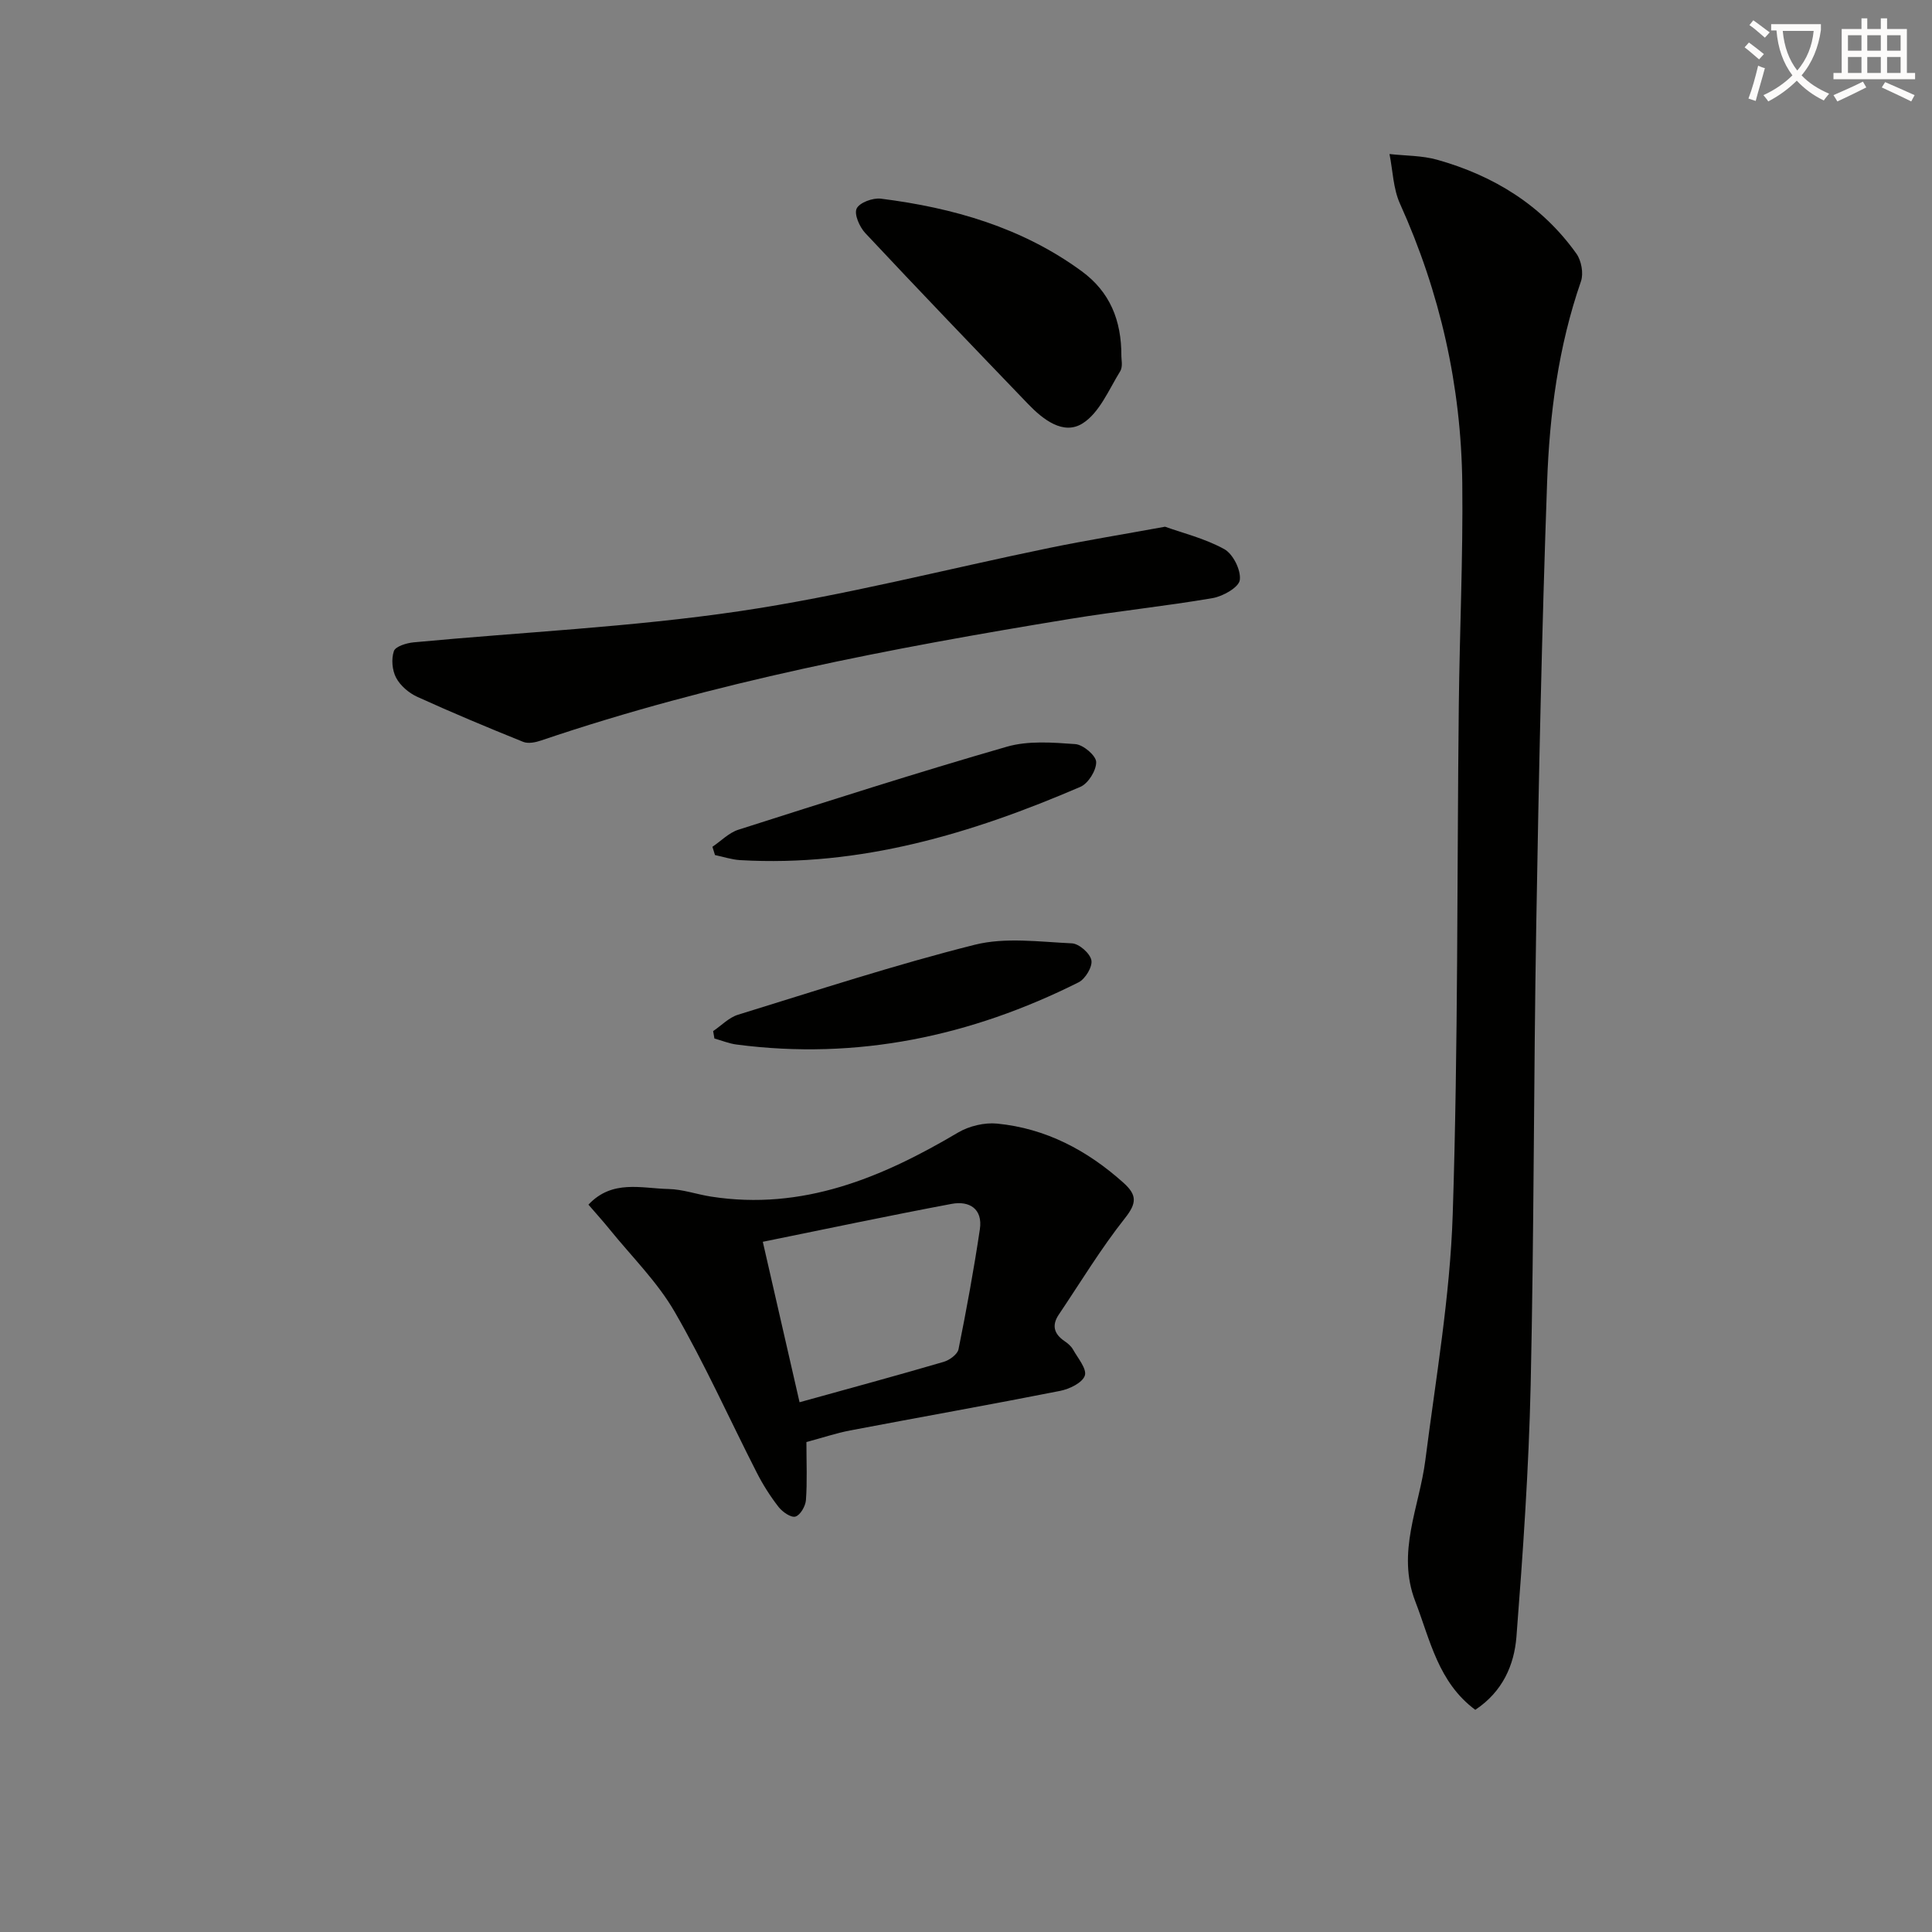
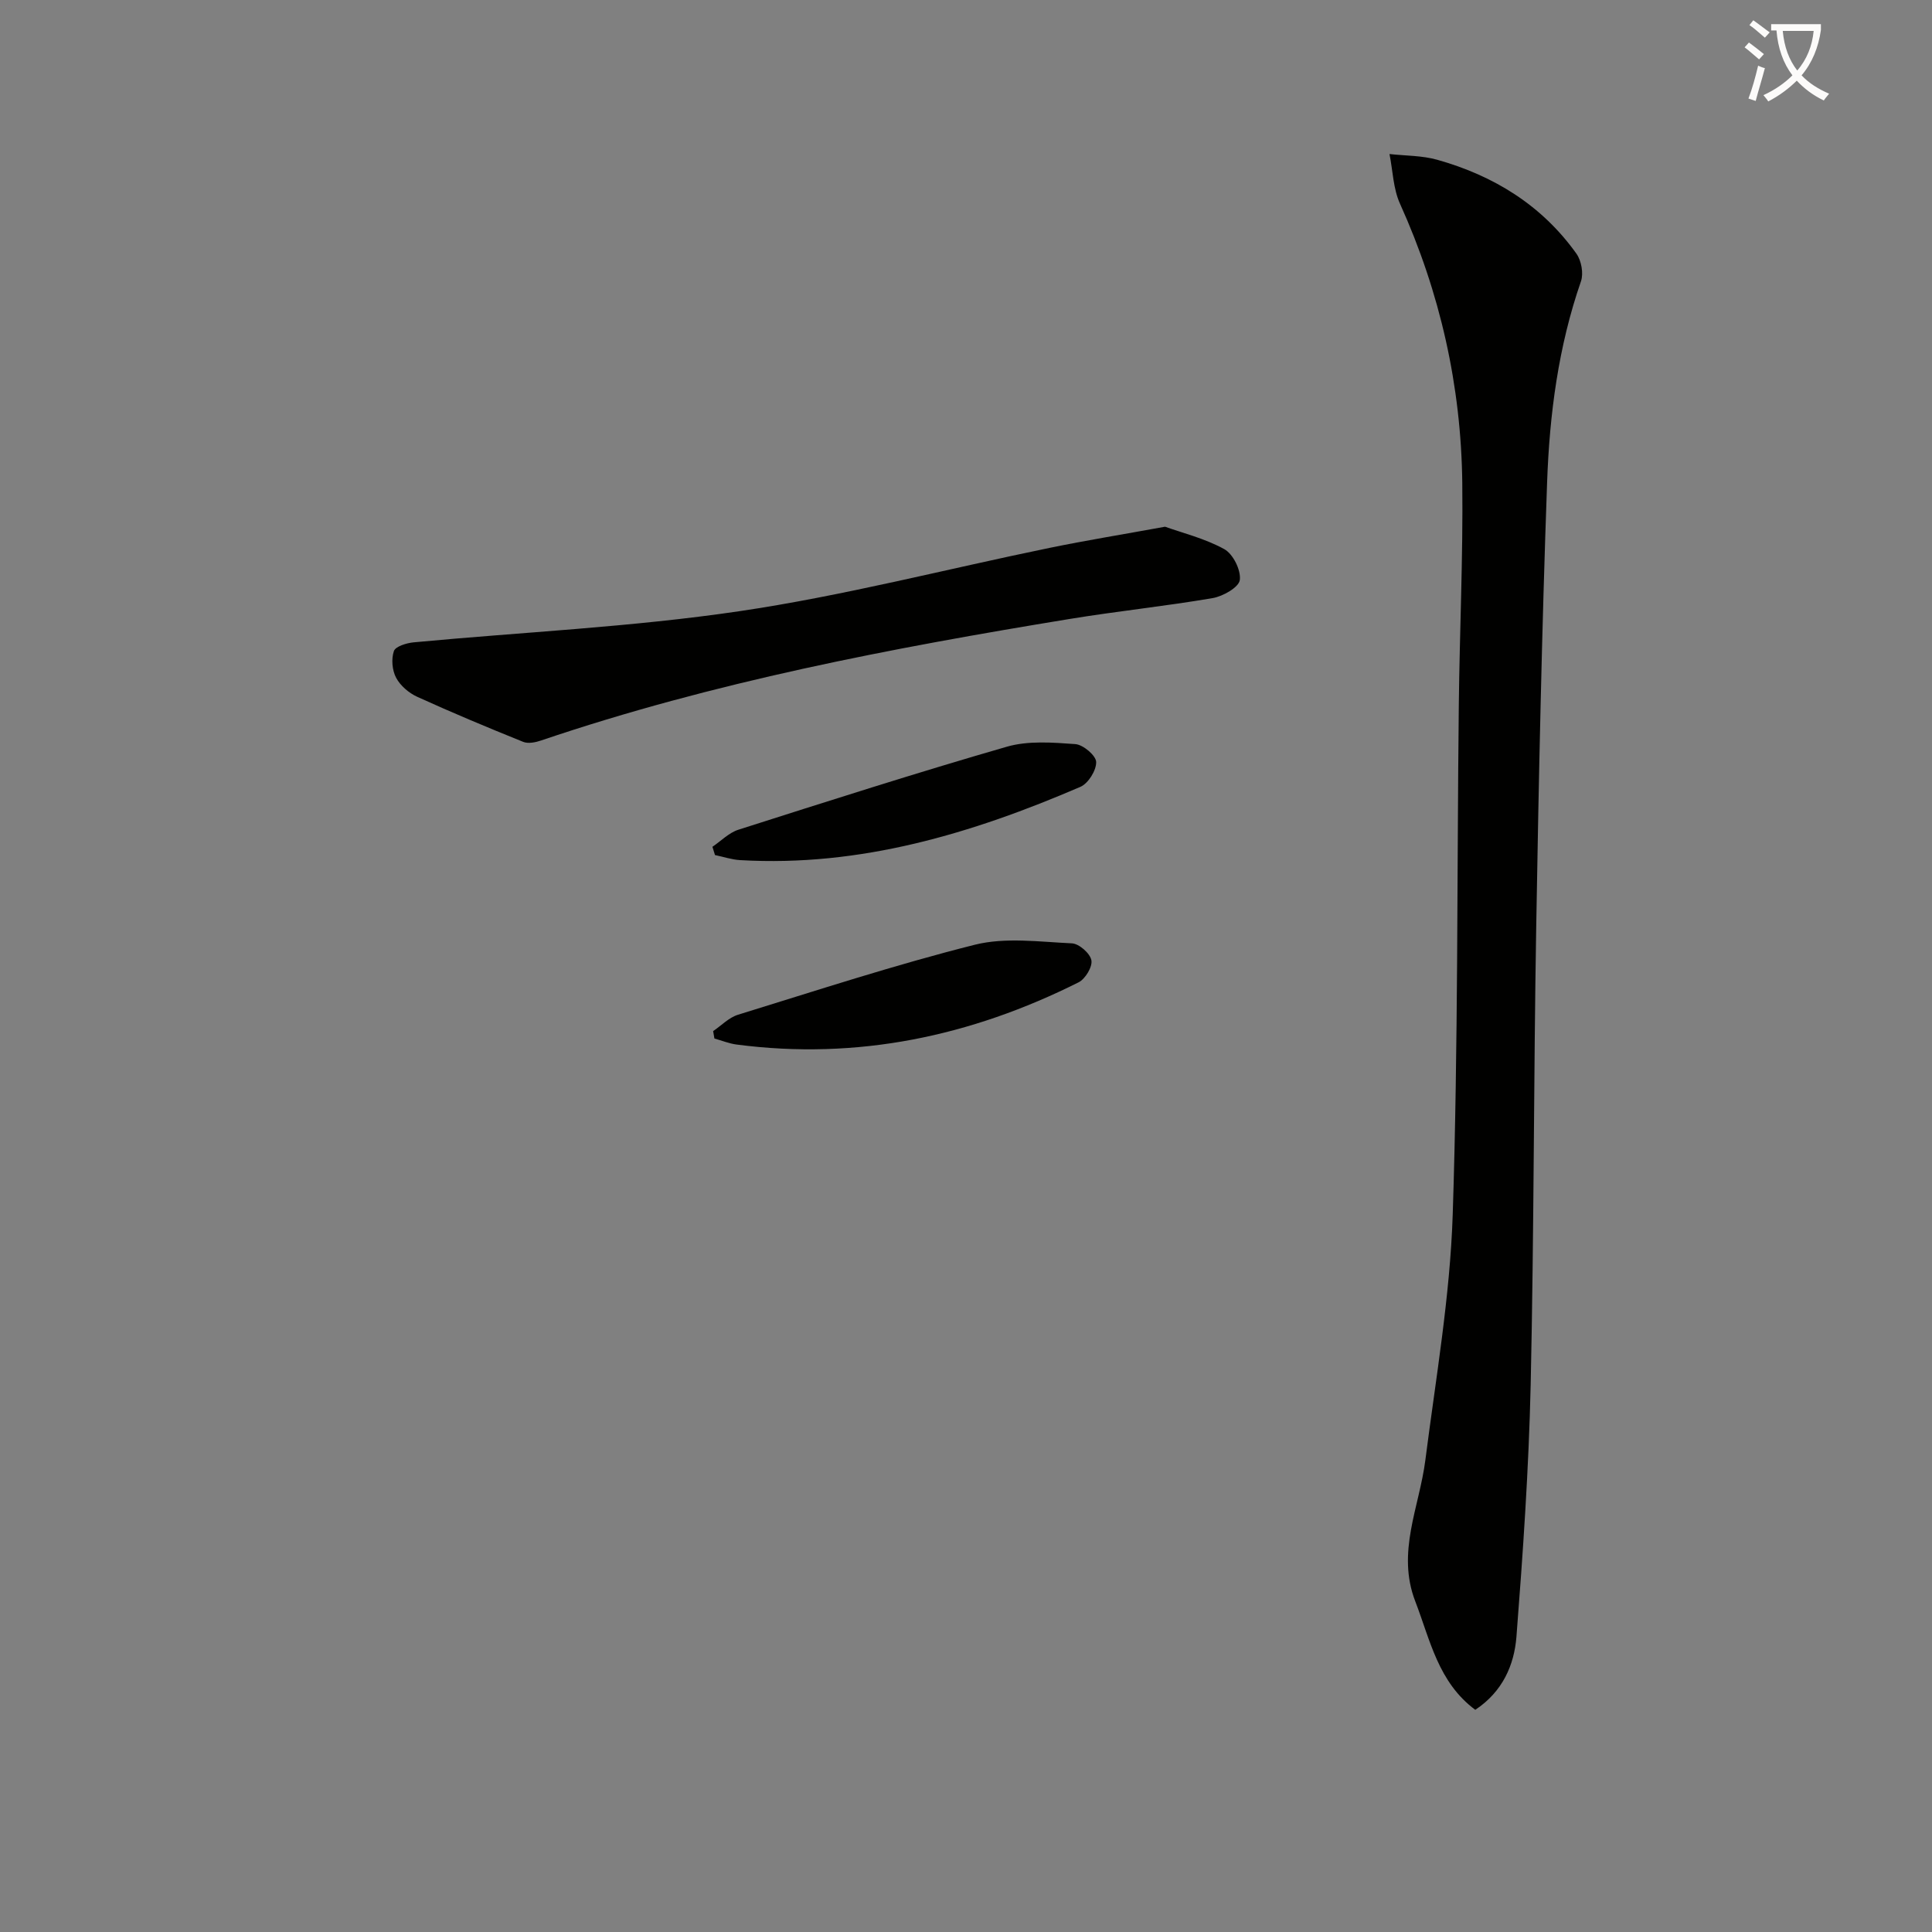
<svg xmlns="http://www.w3.org/2000/svg" enable-background="new 0 0 400 400" viewBox="0 0 400 400">
  <rect x="0" y="0" width="400" height="400" fill="#808080" stroke="none" />
  <path d="m362.1 8.8c1.1.8 2.1 1.6 3.1 2.4l-1 1.1c-1.3-1.1-2.3-2-3-2.5zm1.9 4.8c.5.2.9.4 1.4.5-.6 2.3-1.3 4.5-1.9 6.8l-1.5-.5c.8-2.1 1.4-4.3 2-6.8zm-1-9.4c1.3.9 2.4 1.8 3.4 2.5l-1 1.1c-1.4-1.2-2.4-2.1-3.2-2.6zm3.7 2.2v-1.4h10.3v1.2c-.5 3.6-1.8 6.8-4 9.4 1.5 1.6 3.4 2.8 5.7 3.8-.3.4-.7.8-1.1 1.4-2.3-1.1-4.1-2.5-5.6-4.1-1.6 1.6-3.6 3.1-5.9 4.3-.3-.5-.7-.9-1-1.3 2.4-1.1 4.4-2.5 6-4.1-1.9-2.5-3-5.6-3.3-9.3h-1.1zm8.8 0h-6.4c.3 3.3 1.3 6 3 8.2 2-2.3 3.1-5.1 3.4-8.2z" fill="#fcfbfa" />
-   <path d="m385.3 3.8h1.3v2.2h2.8v-2.2h1.3v2.2h4.1v9.1h1.7v1.3h-16.9v-1.3h1.7v-9.1h4.1v-2.2zm.4 13.1.7 1.2c-1.8.9-3.8 1.9-6 2.9-.2-.4-.5-.8-.8-1.3 2.3-1 4.3-1.9 6.1-2.8zm-3.1-6.4h2.8v-3.2h-2.8zm0 4.6h2.8v-3.3h-2.8zm4-4.6h2.8v-3.2h-2.8zm0 4.6h2.8v-3.3h-2.8zm3.7 1.9c2.1.9 4.1 1.8 6.1 2.7l-.7 1.3c-2.2-1.1-4.2-2-6.1-2.9zm3.2-9.7h-2.8v3.2h2.8zm-2.8 7.8h2.8v-3.3h-2.8z" fill="#fcfbfa" />
  <g fill="#010100">
    <path d="m305.44 354c-7.69-5.71-9.33-14.44-12.42-22.45-3.93-10.17.84-19.51 2.08-29.22 2.16-16.94 5.12-33.89 5.67-50.9 1.14-35.11.87-70.27 1.26-105.41.17-15.31.89-30.63.72-45.93-.22-20.15-4.57-39.48-12.9-57.92-1.41-3.12-1.48-6.84-2.17-10.28 3.3.37 6.73.3 9.89 1.19 11.7 3.29 21.66 9.41 28.81 19.44 1.03 1.44 1.51 4.09.94 5.73-4.69 13.51-6.51 27.54-7.01 41.65-1.09 30.6-1.73 61.23-2.25 91.85-.54 31.64-.45 63.28-1.15 94.91-.39 17.43-1.6 34.86-2.95 52.25-.47 5.79-2.82 11.31-8.52 15.09z" />
-     <path d="m166.96 298.56c0 4.38.18 8.22-.1 12.02-.09 1.25-1.17 3.12-2.17 3.41-.92.27-2.68-.95-3.48-1.97-1.72-2.21-3.26-4.63-4.53-7.13-5.66-11.09-10.76-22.5-16.98-33.26-3.6-6.24-8.93-11.48-13.51-17.14-1.35-1.67-2.79-3.26-4.36-5.08 4.93-5.26 10.99-3.36 16.57-3.24 2.94.06 5.86 1.11 8.8 1.57 18.96 2.96 35.35-3.9 51.16-13.26 2.29-1.35 5.46-2.11 8.09-1.85 10.07.99 18.63 5.51 26.14 12.24 2.81 2.52 2.81 4.2.32 7.34-5 6.32-9.2 13.28-13.71 19.98-1.48 2.2-.98 3.99 1.18 5.46.68.46 1.38 1.05 1.77 1.74 1 1.79 2.92 4.04 2.45 5.42-.51 1.49-3.19 2.78-5.13 3.16-14.46 2.86-28.98 5.43-43.47 8.19-2.89.56-5.71 1.51-9.04 2.4zm-1.42-8.24c10.43-2.89 20.16-5.53 29.83-8.36 1.21-.35 2.87-1.56 3.08-2.61 1.66-8.24 3.18-16.52 4.42-24.84.63-4.22-2.16-5.95-5.84-5.26-12.95 2.43-25.85 5.16-39.1 7.85 2.69 11.7 5.08 22.14 7.61 33.22z" />
    <path d="m241.21 109.05c3.5 1.26 8.18 2.4 12.26 4.64 1.82 1 3.49 4.36 3.22 6.39-.2 1.52-3.48 3.38-5.62 3.75-9.81 1.68-19.73 2.7-29.55 4.31-37.02 6.06-73.82 13.07-109.46 25.16-1.17.4-2.7.72-3.75.29-7.37-2.97-14.71-6.04-21.94-9.33-1.73-.79-3.49-2.3-4.36-3.94-.82-1.54-1.02-3.88-.46-5.52.33-.97 2.62-1.67 4.09-1.81 22.47-2.12 45.1-3.15 67.39-6.44 21.61-3.19 42.86-8.72 64.29-13.12 7.49-1.54 15.02-2.76 23.89-4.38z" />
-     <path d="m232.17 73.78c-.03.48.36 2.1-.25 3.09-2.35 3.81-4.29 8.59-7.78 10.79-3.99 2.51-8.21-.81-11.32-4.05-11.28-11.74-22.56-23.48-33.68-35.36-1.18-1.26-2.34-3.9-1.78-5.07.59-1.24 3.35-2.25 5-2.05 14.97 1.88 29.26 5.98 41.6 15.03 5.81 4.26 8.25 10.11 8.21 17.62z" />
    <path d="m147.65 213.48c1.71-1.16 3.26-2.81 5.15-3.39 16.28-5.02 32.5-10.34 49.02-14.49 6.34-1.59 13.4-.6 20.11-.29 1.48.07 3.76 2.07 4.03 3.5.26 1.35-1.26 3.87-2.65 4.57-22.32 11.18-45.84 16.15-70.81 12.88-1.56-.2-3.06-.83-4.59-1.25-.08-.52-.17-1.02-.26-1.53z" />
    <path d="m147.5 175.32c1.79-1.21 3.42-2.92 5.39-3.54 18.47-5.89 36.94-11.81 55.56-17.18 4.43-1.28 9.48-.88 14.19-.54 1.62.12 4.27 2.36 4.31 3.7.05 1.73-1.64 4.45-3.27 5.15-22.46 9.67-45.56 16.61-70.43 15.17-1.75-.1-3.48-.69-5.22-1.05-.16-.57-.34-1.14-.53-1.71z" />
  </g>
</svg>